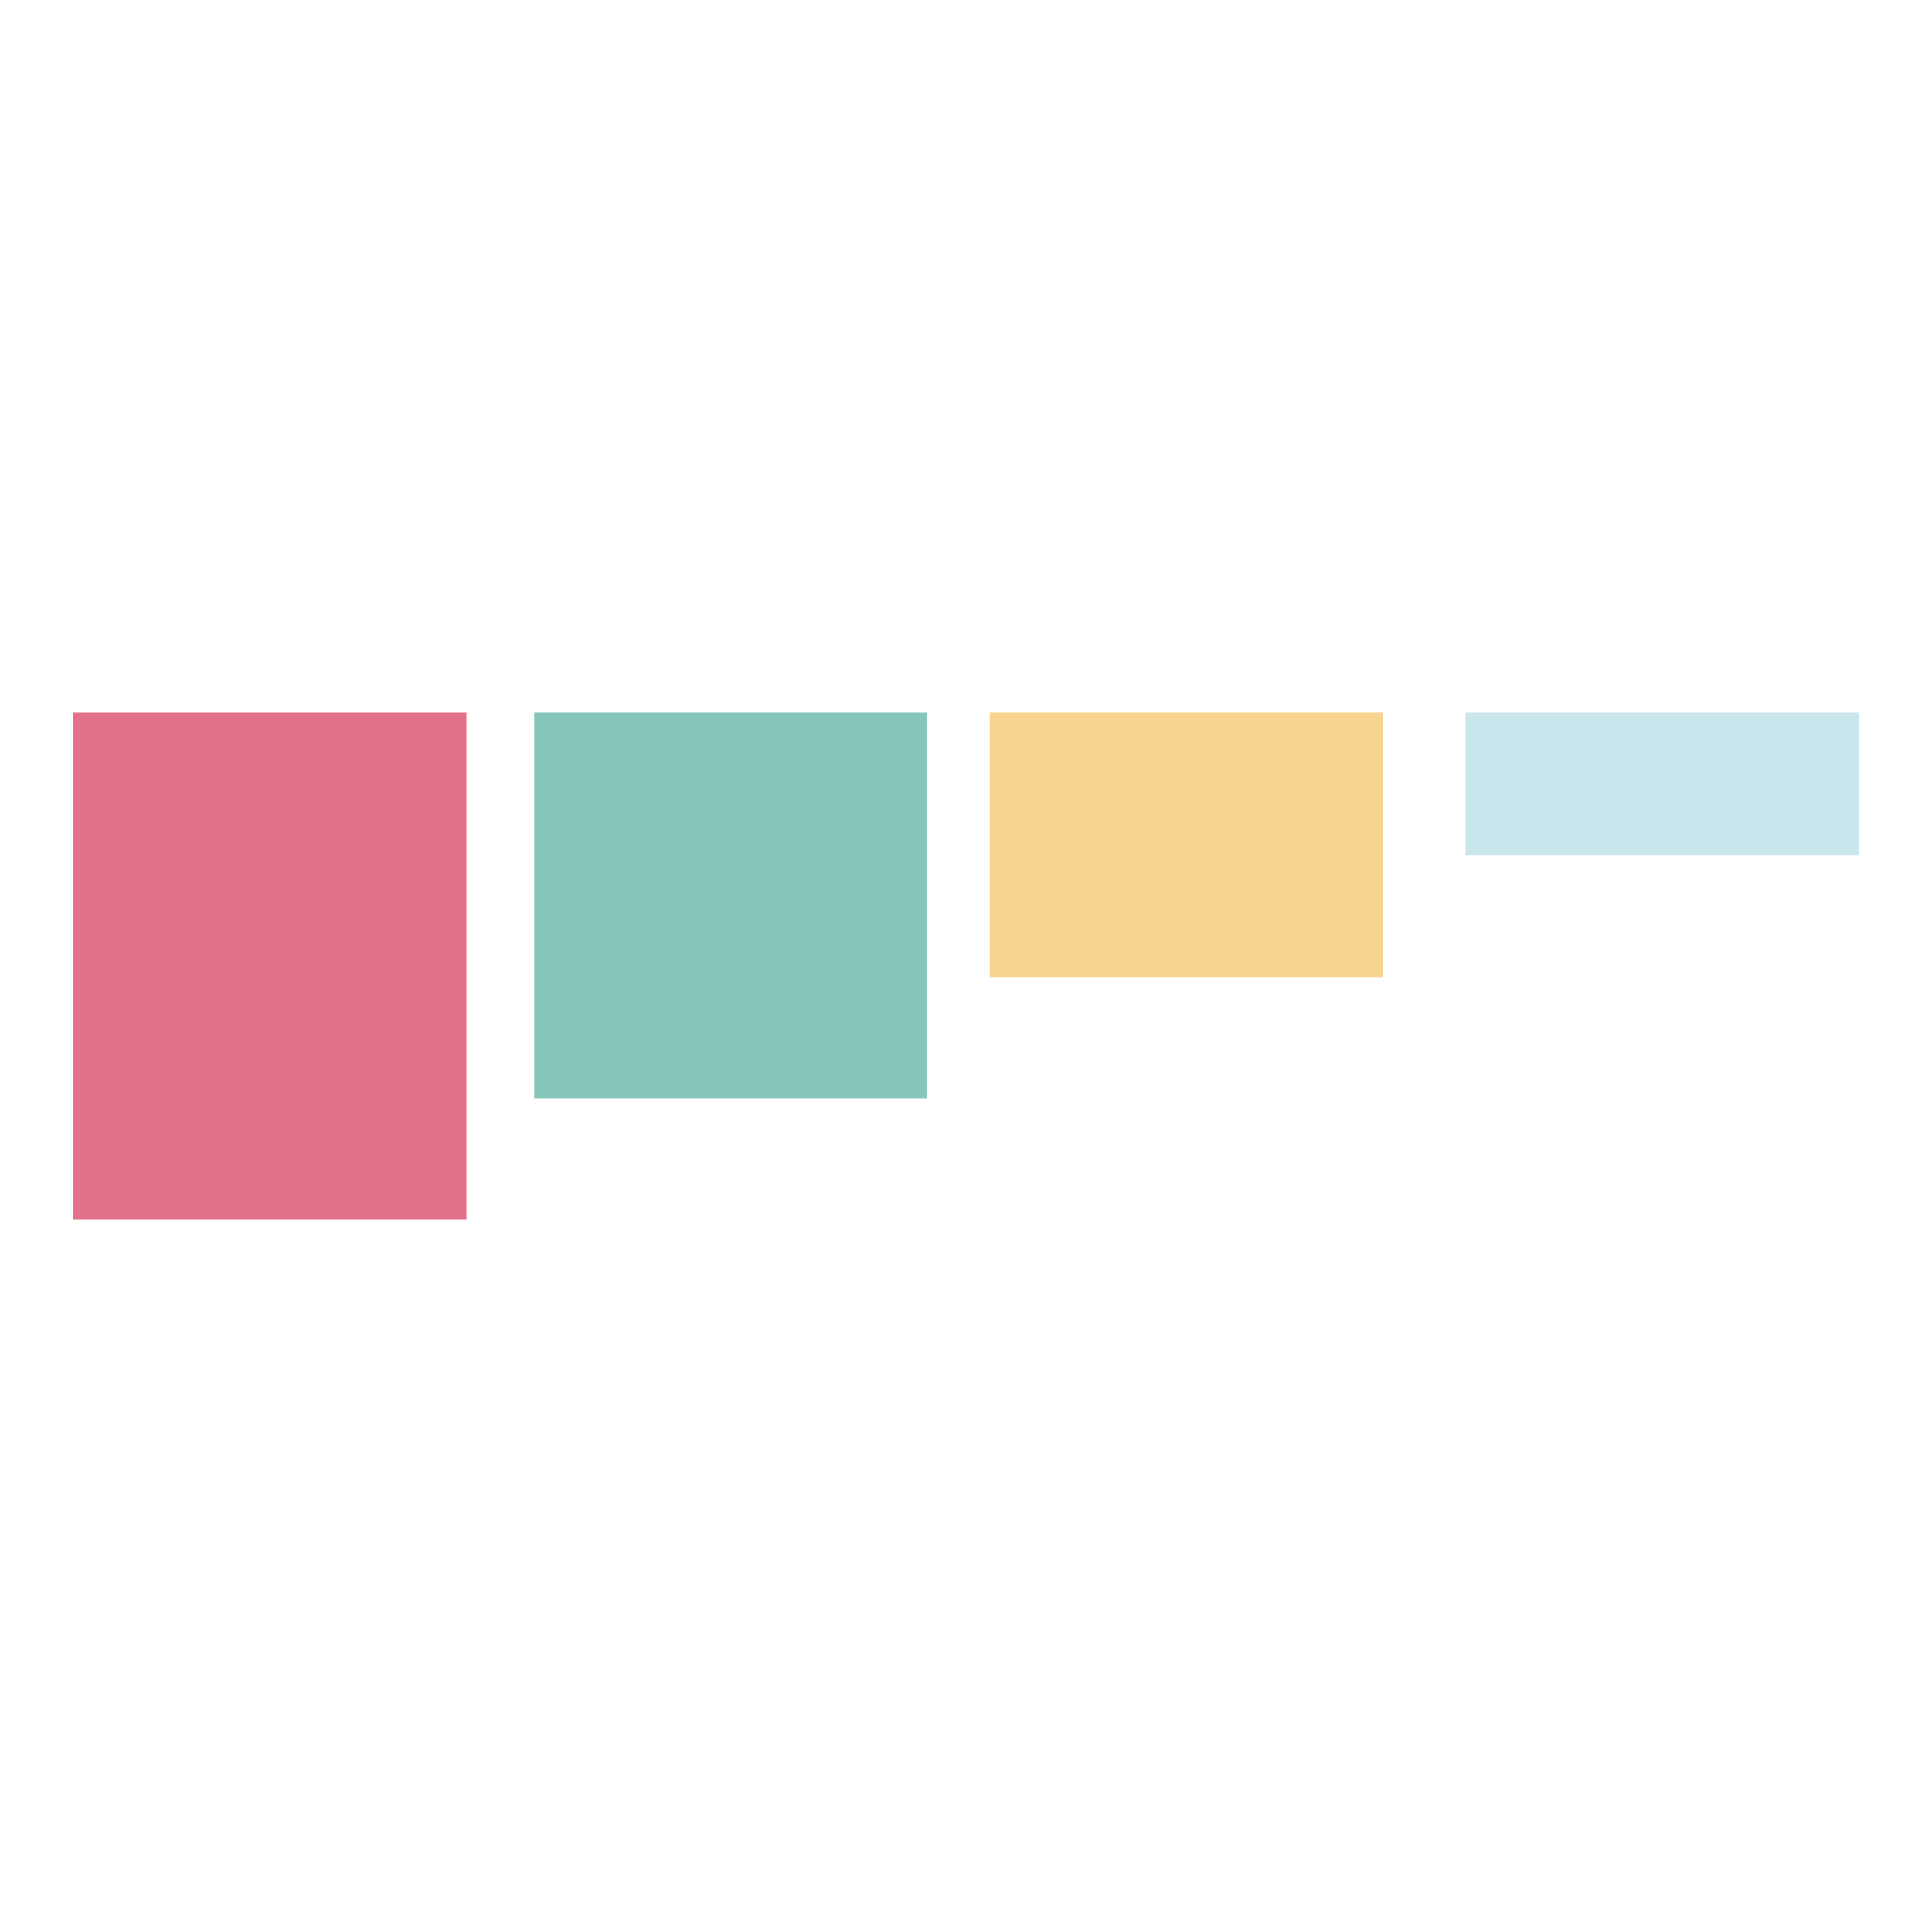
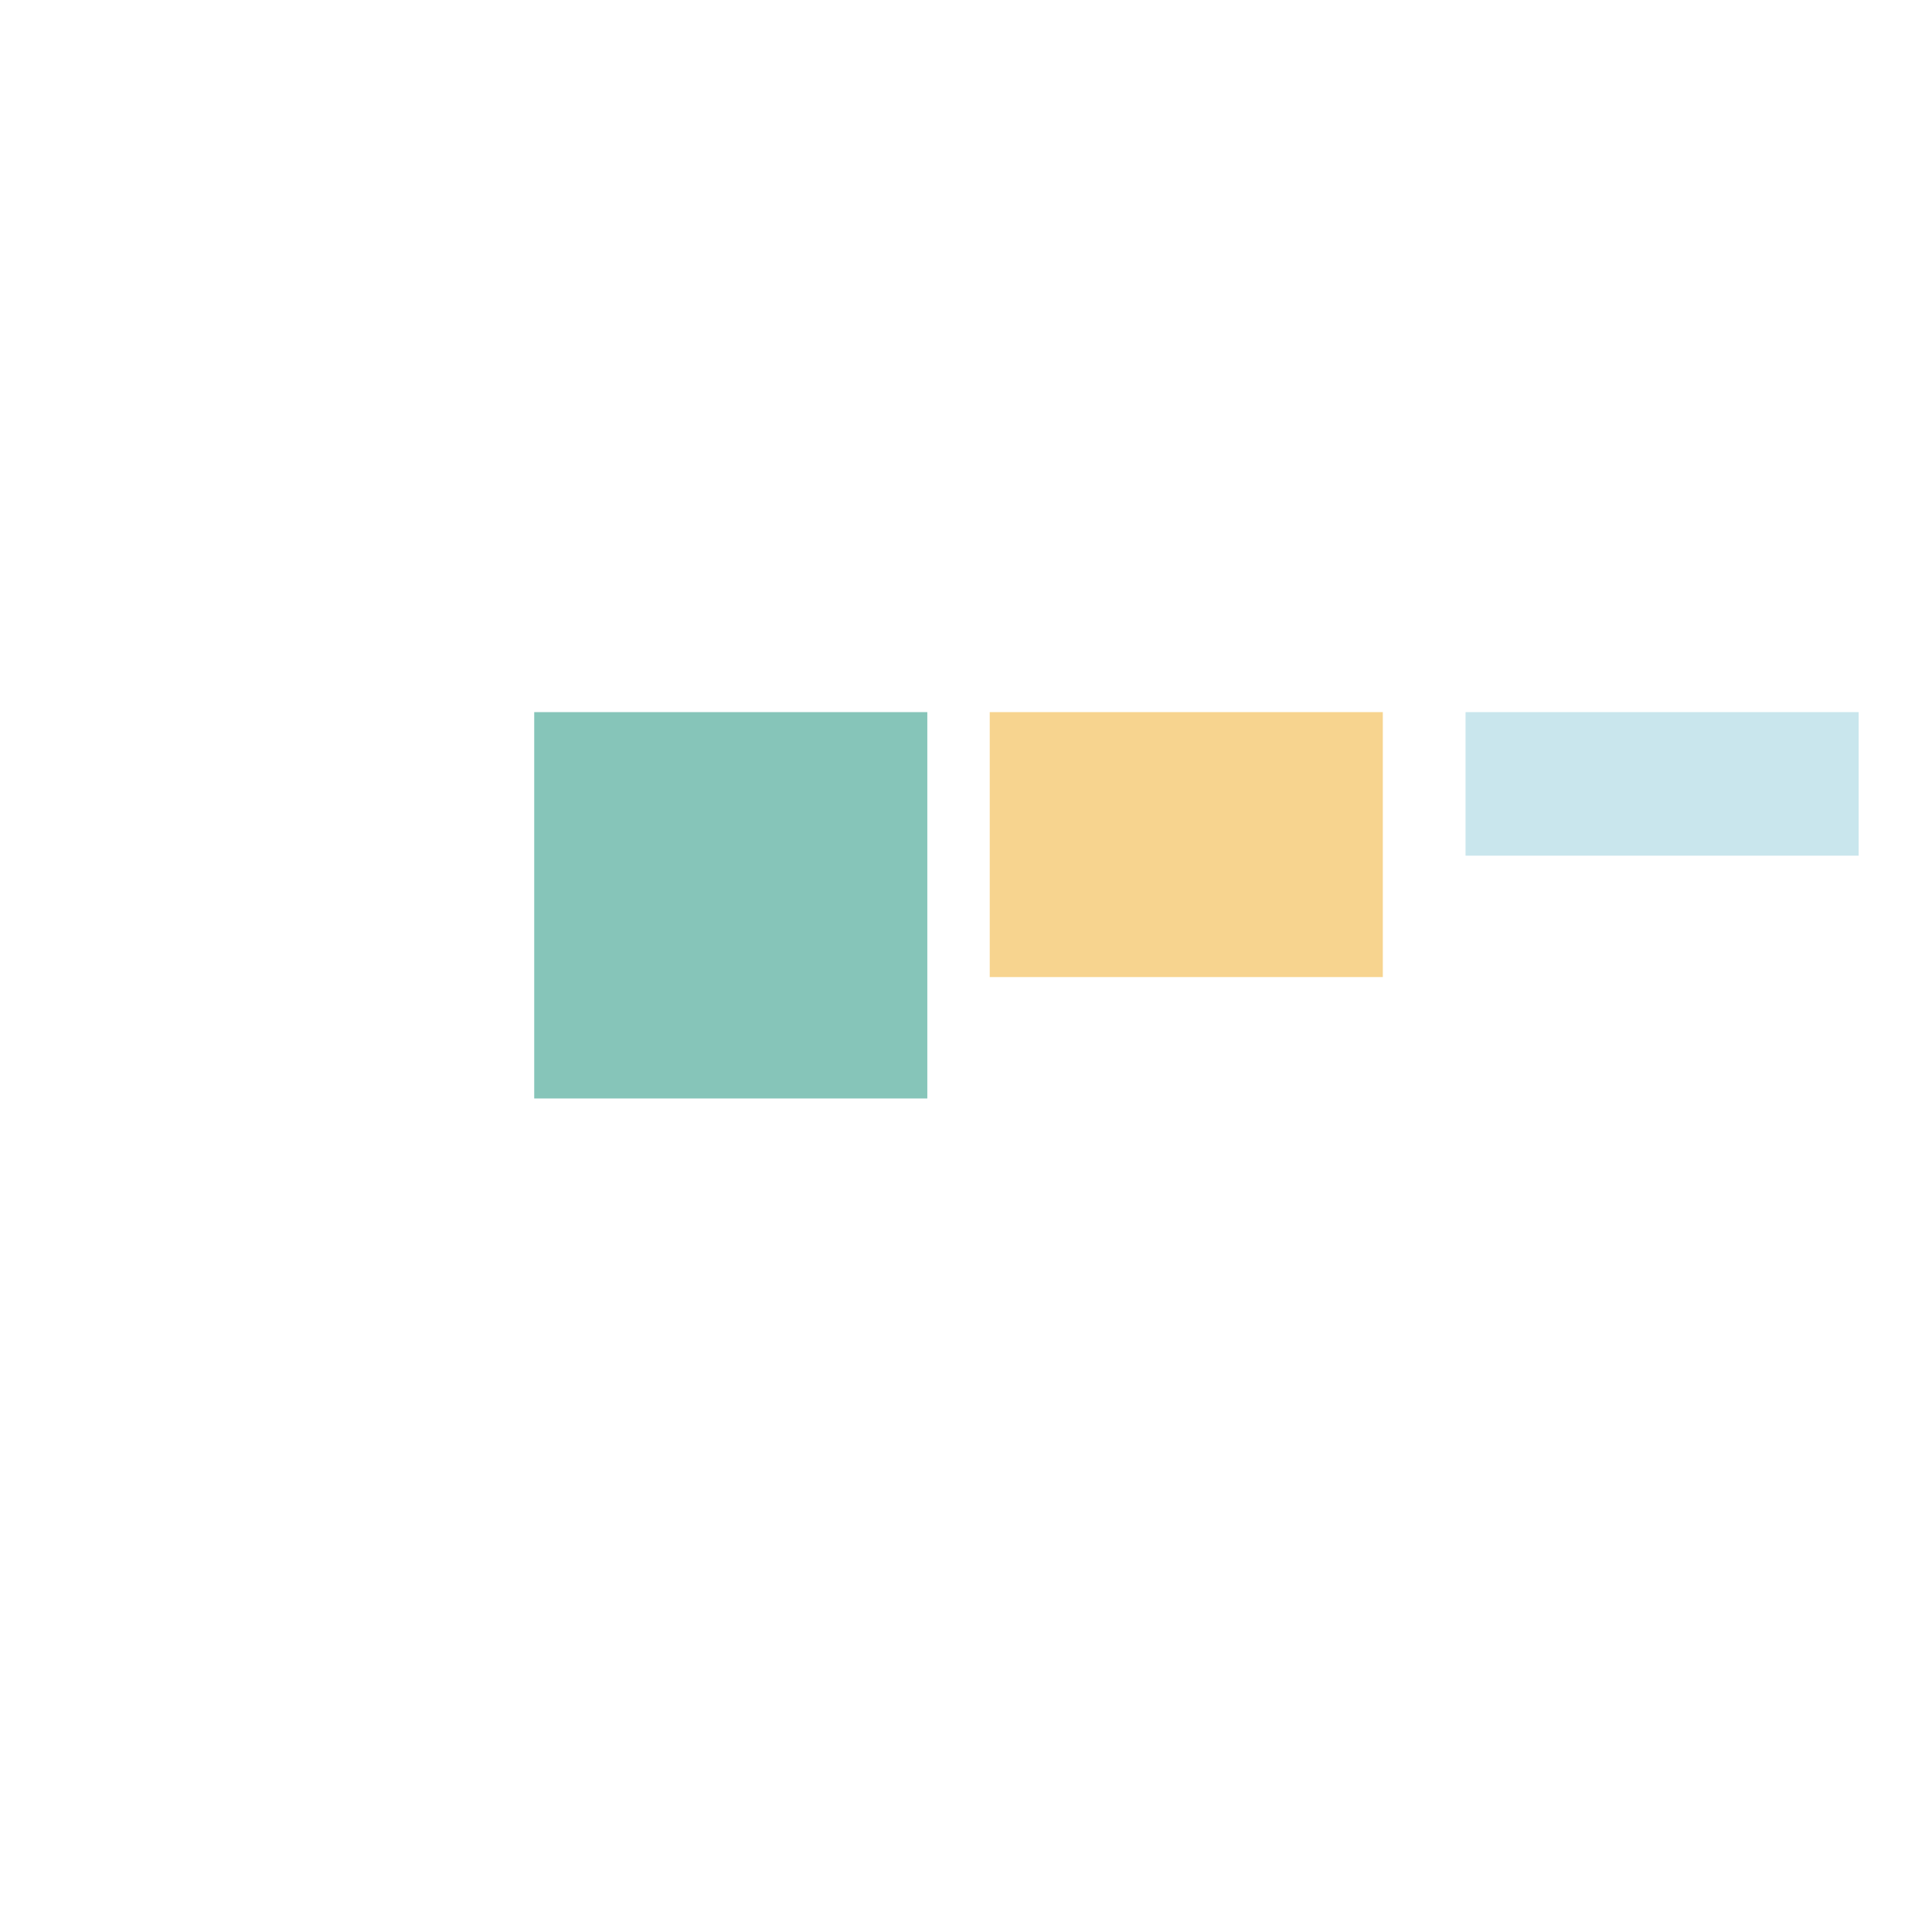
<svg xmlns="http://www.w3.org/2000/svg" viewBox="0 0 512 512">
-   <path fill="#fff" d="M0 0h512v512H0z" />
  <g>
-     <path fill="#e37189" d="M123.612 188.72H19.437v134.56h104.175V188.72Z" />
    <path fill="#86c5b9" d="M245.747 188.72H141.573v102.387h104.174V188.72Z" />
    <path fill="#f7d48f" d="M366.46 188.72H262.29v70.214h104.17V188.72Z" />
    <path fill="#c9e6ed" d="M492.563 188.72H388.386v38.041h104.177V188.72Z" />
  </g>
</svg>